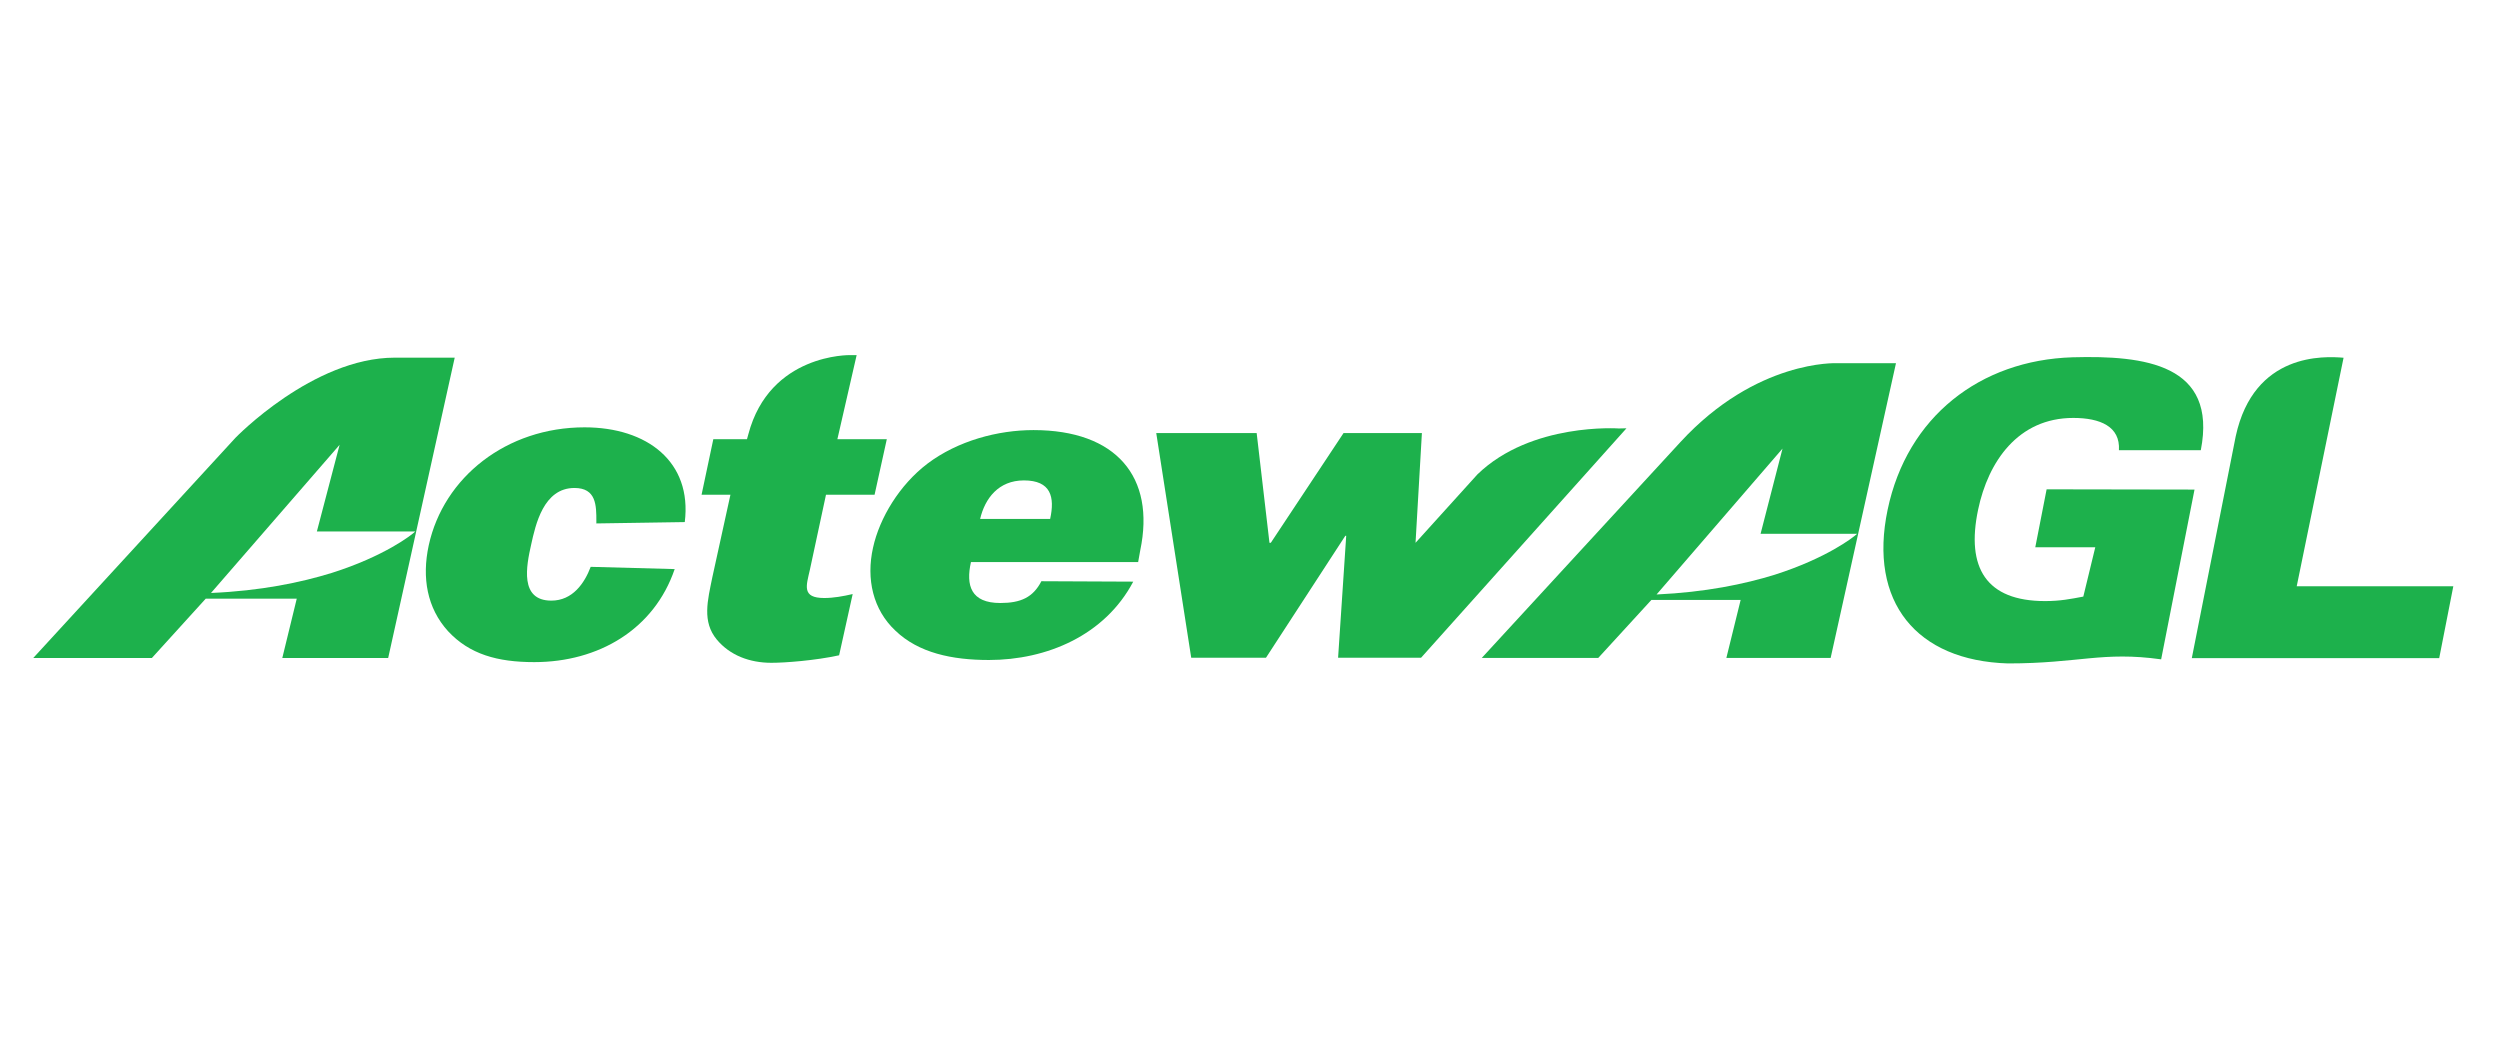
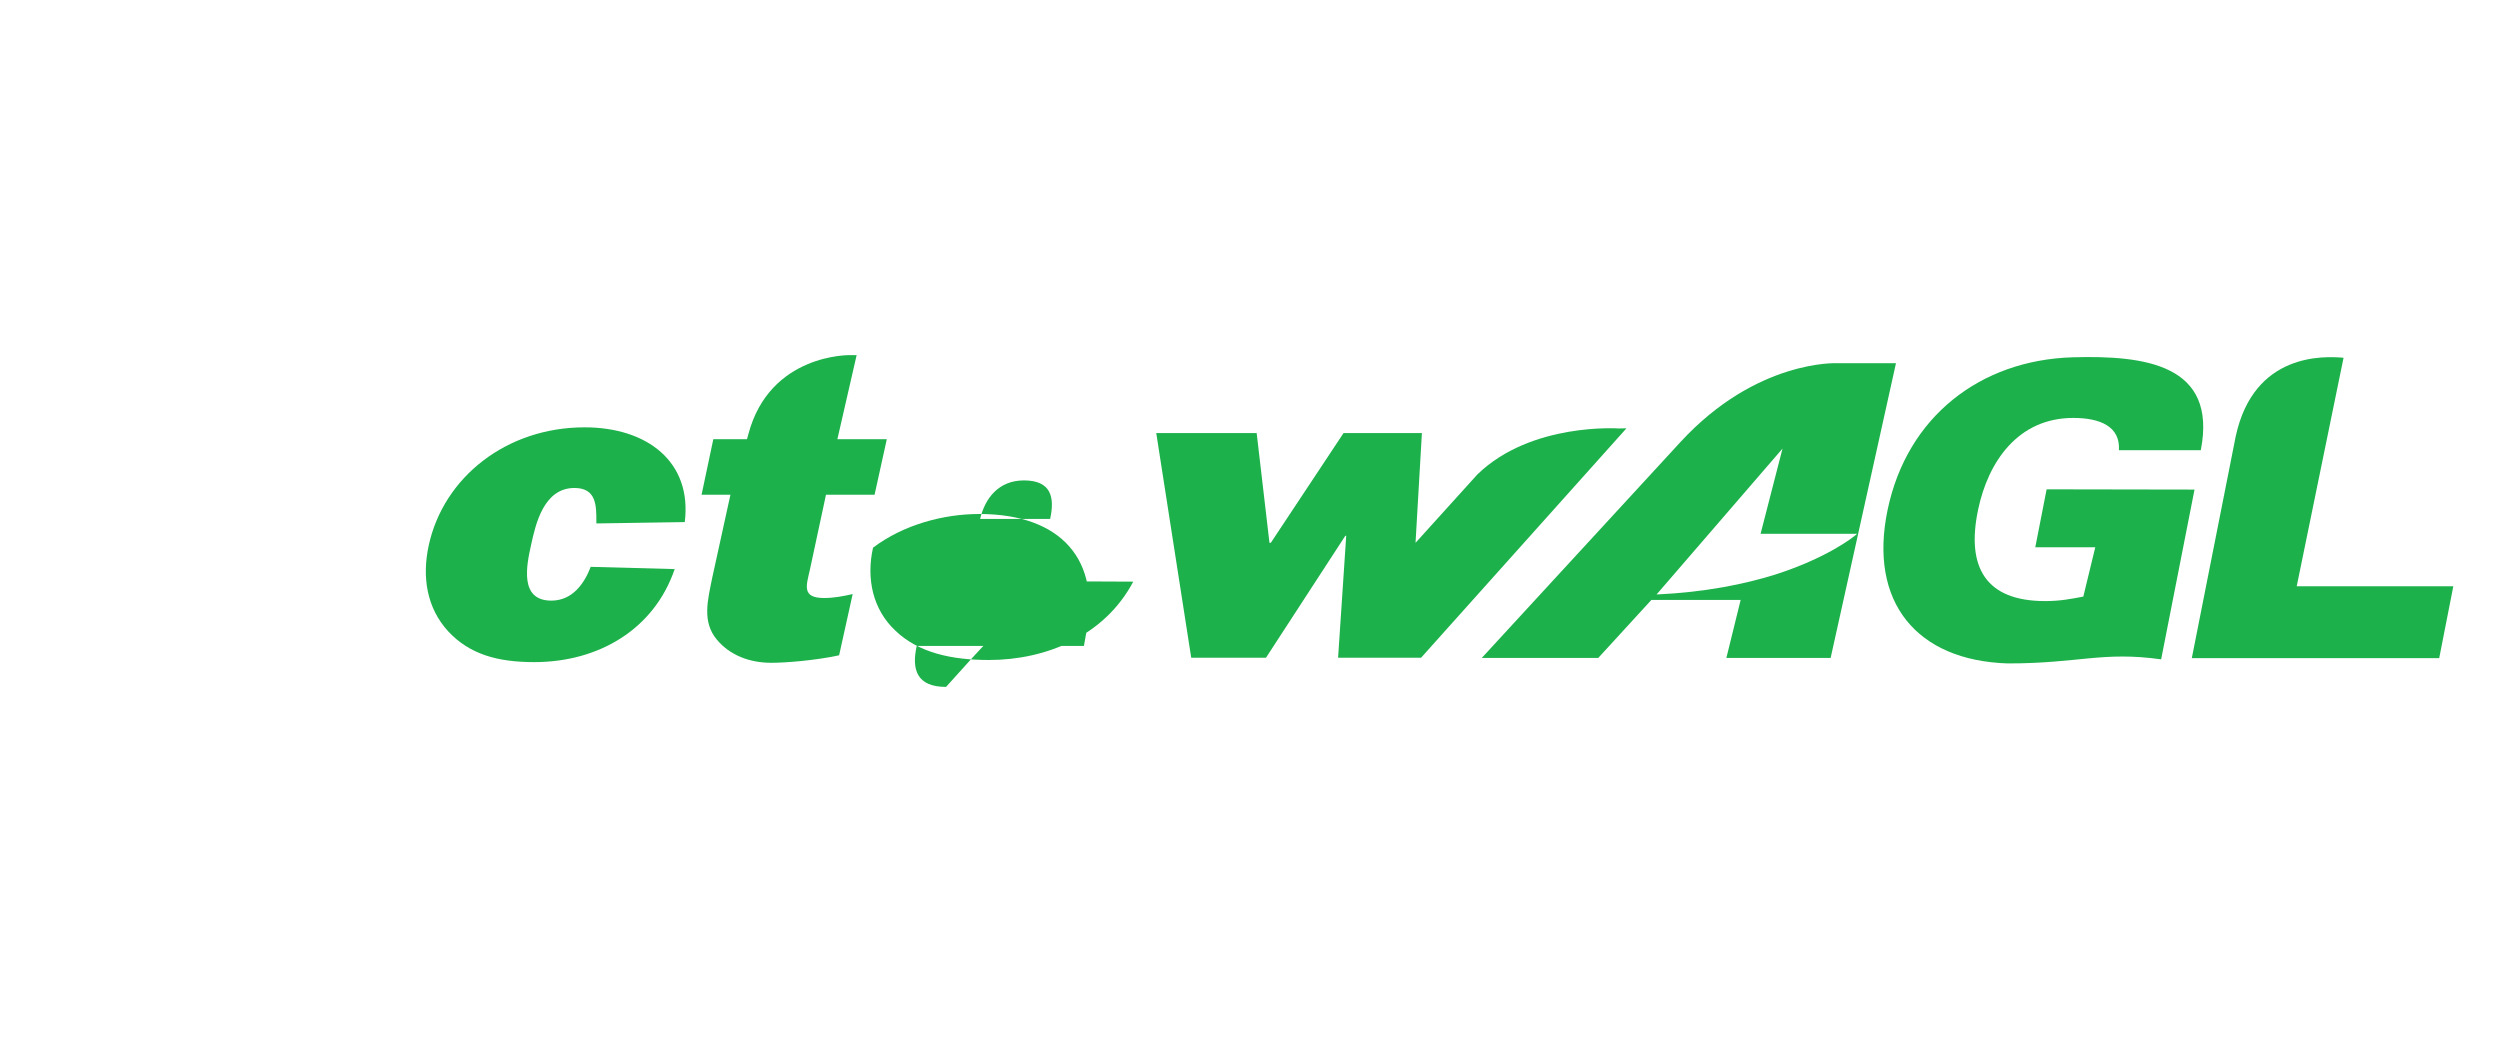
<svg xmlns="http://www.w3.org/2000/svg" version="1.1" id="Layer_2_00000005252115085016899600000001944824581414095761_" x="0px" y="0px" viewBox="0 0 202.353 84.77" style="enable-background:new 0 0 202.353 84.77;" xml:space="preserve">
  <style type="text/css">
	.st0{fill:#1DB14C;}
</style>
  <g>
    <g>
-       <path class="st0" d="M27.488,36.004l-10.41,11.992c4.036-0.173,7.26-0.847,9.772-1.622c4.251-1.345,6.48-3.073,6.763-3.357    h-7.965L27.488,36.004z M31.951,28.949h4.854l-5.385,24.308h-8.57l1.17-4.8h-7.368l-4.358,4.8h-9.601l16.365-17.82    C19.058,35.436,25.326,28.949,31.951,28.949" />
      <path class="st0" d="M43.243,53.593c-2.978,0-5.245-0.635-6.98-2.506c-1.698-1.871-2.126-4.324-1.562-6.944    c1.207-5.528,6.308-9.554,12.615-9.554c5.066,0,8.712,2.788,8.11,7.669l-7.156,0.11v-0.179c0-1.271,0-2.692-1.773-2.692    c-2.513,0-3.149,2.984-3.503,4.574c-0.391,1.737-0.956,4.544,1.632,4.544c1.73,0,2.69-1.423,3.185-2.735l6.798,0.182    C52.949,50.942,48.45,53.593,43.243,53.593" />
      <path class="st0" d="M69.338,28.742l-1.559,6.805h4.001l-0.991,4.499h-3.933l-1.307,6.089c-0.286,1.272-0.672,2.269,1.164,2.269    c0.749,0,1.526-0.14,2.304-0.32l-1.098,4.957c-1.951,0.426-4.388,0.607-5.479,0.607c-1.767,0-3.361-0.607-4.421-1.879    c-1.203-1.455-0.746-3.155-0.356-5.069l1.459-6.653h-2.337l0.952-4.499h2.725l0.108-0.391c1.727-6.552,8.237-6.414,8.237-6.414    h0.531V28.742z" />
-       <path class="st0" d="M82.876,38.885c-2.057,0-3.154,1.461-3.543,3.117h5.667C85.389,40.234,85.072,38.885,82.876,38.885     M84.291,47.045l7.435,0.034c-2.299,4.355-7.009,6.342-11.681,6.342c-2.976,0-5.696-0.569-7.575-2.379    c-1.806-1.694-2.373-4.172-1.806-6.711c0.533-2.431,2.158-5.089,4.39-6.791c2.477-1.875,5.729-2.728,8.599-2.728    c6.697,0,9.882,3.794,8.64,9.731l-0.17,0.951h-13.533c-0.426,1.906,0,3.314,2.375,3.314    C82.629,48.809,83.618,48.348,84.291,47.045" />
+       <path class="st0" d="M82.876,38.885c-2.057,0-3.154,1.461-3.543,3.117h5.667C85.389,40.234,85.072,38.885,82.876,38.885     M84.291,47.045l7.435,0.034c-2.299,4.355-7.009,6.342-11.681,6.342c-2.976,0-5.696-0.569-7.575-2.379    c-1.806-1.694-2.373-4.172-1.806-6.711c2.477-1.875,5.729-2.728,8.599-2.728    c6.697,0,9.882,3.794,8.64,9.731l-0.17,0.951h-13.533c-0.426,1.906,0,3.314,2.375,3.314    C82.629,48.809,83.618,48.348,84.291,47.045" />
      <path class="st0" d="M131.649,34.667l-16.627,18.572h-6.715l0.657-9.868h-0.075l-6.42,9.868h-6.05l-2.831-18.186h8.128    l1.036,8.883h0.108l5.888-8.883h6.342l-0.515,8.883l5.012-5.541c4.356-4.22,11.447-3.714,11.447-3.714L131.649,34.667z" />
      <path class="st0" d="M185.899,47.454l3.792-18.498c-1.553-0.13-7.252-0.444-8.728,6.354l-3.555,17.96h20.025l1.141-5.815    h-12.675V47.454z" />
      <path class="st0" d="M167.756,28.92c-7.495,0.231-13.397,4.828-14.968,12.332c-1.568,7.483,2.342,12.221,9.735,12.447    c5.759,0,7.632-0.994,12.403-0.331l2.701-13.741l-11.971-0.021c0,0-0.86,4.391-0.91,4.652l-0.014,0.039h4.862l-0.968,3.992    c-1.042,0.197-1.873,0.363-3.096,0.363c-4.764,0-6.409-2.696-5.419-7.401c0.812-3.882,3.231-7.423,7.702-7.423    c2.181,0,3.811,0.694,3.696,2.61h6.627C179.496,29.477,173.585,28.756,167.756,28.92" />
      <path class="st0" d="M144.279,36.309l-1.775,6.895h7.816c-0.298,0.289-2.483,1.977-6.658,3.311    c-2.467,0.766-5.636,1.422-9.578,1.603L144.279,36.309z M148.674,29.397c0,0-6.501-0.302-12.653,6.378l-16.084,17.478h9.428    l4.298-4.692h7.227l-1.156,4.692h8.44l5.288-23.855h-4.788V29.397z" />
    </g>
  </g>
</svg>